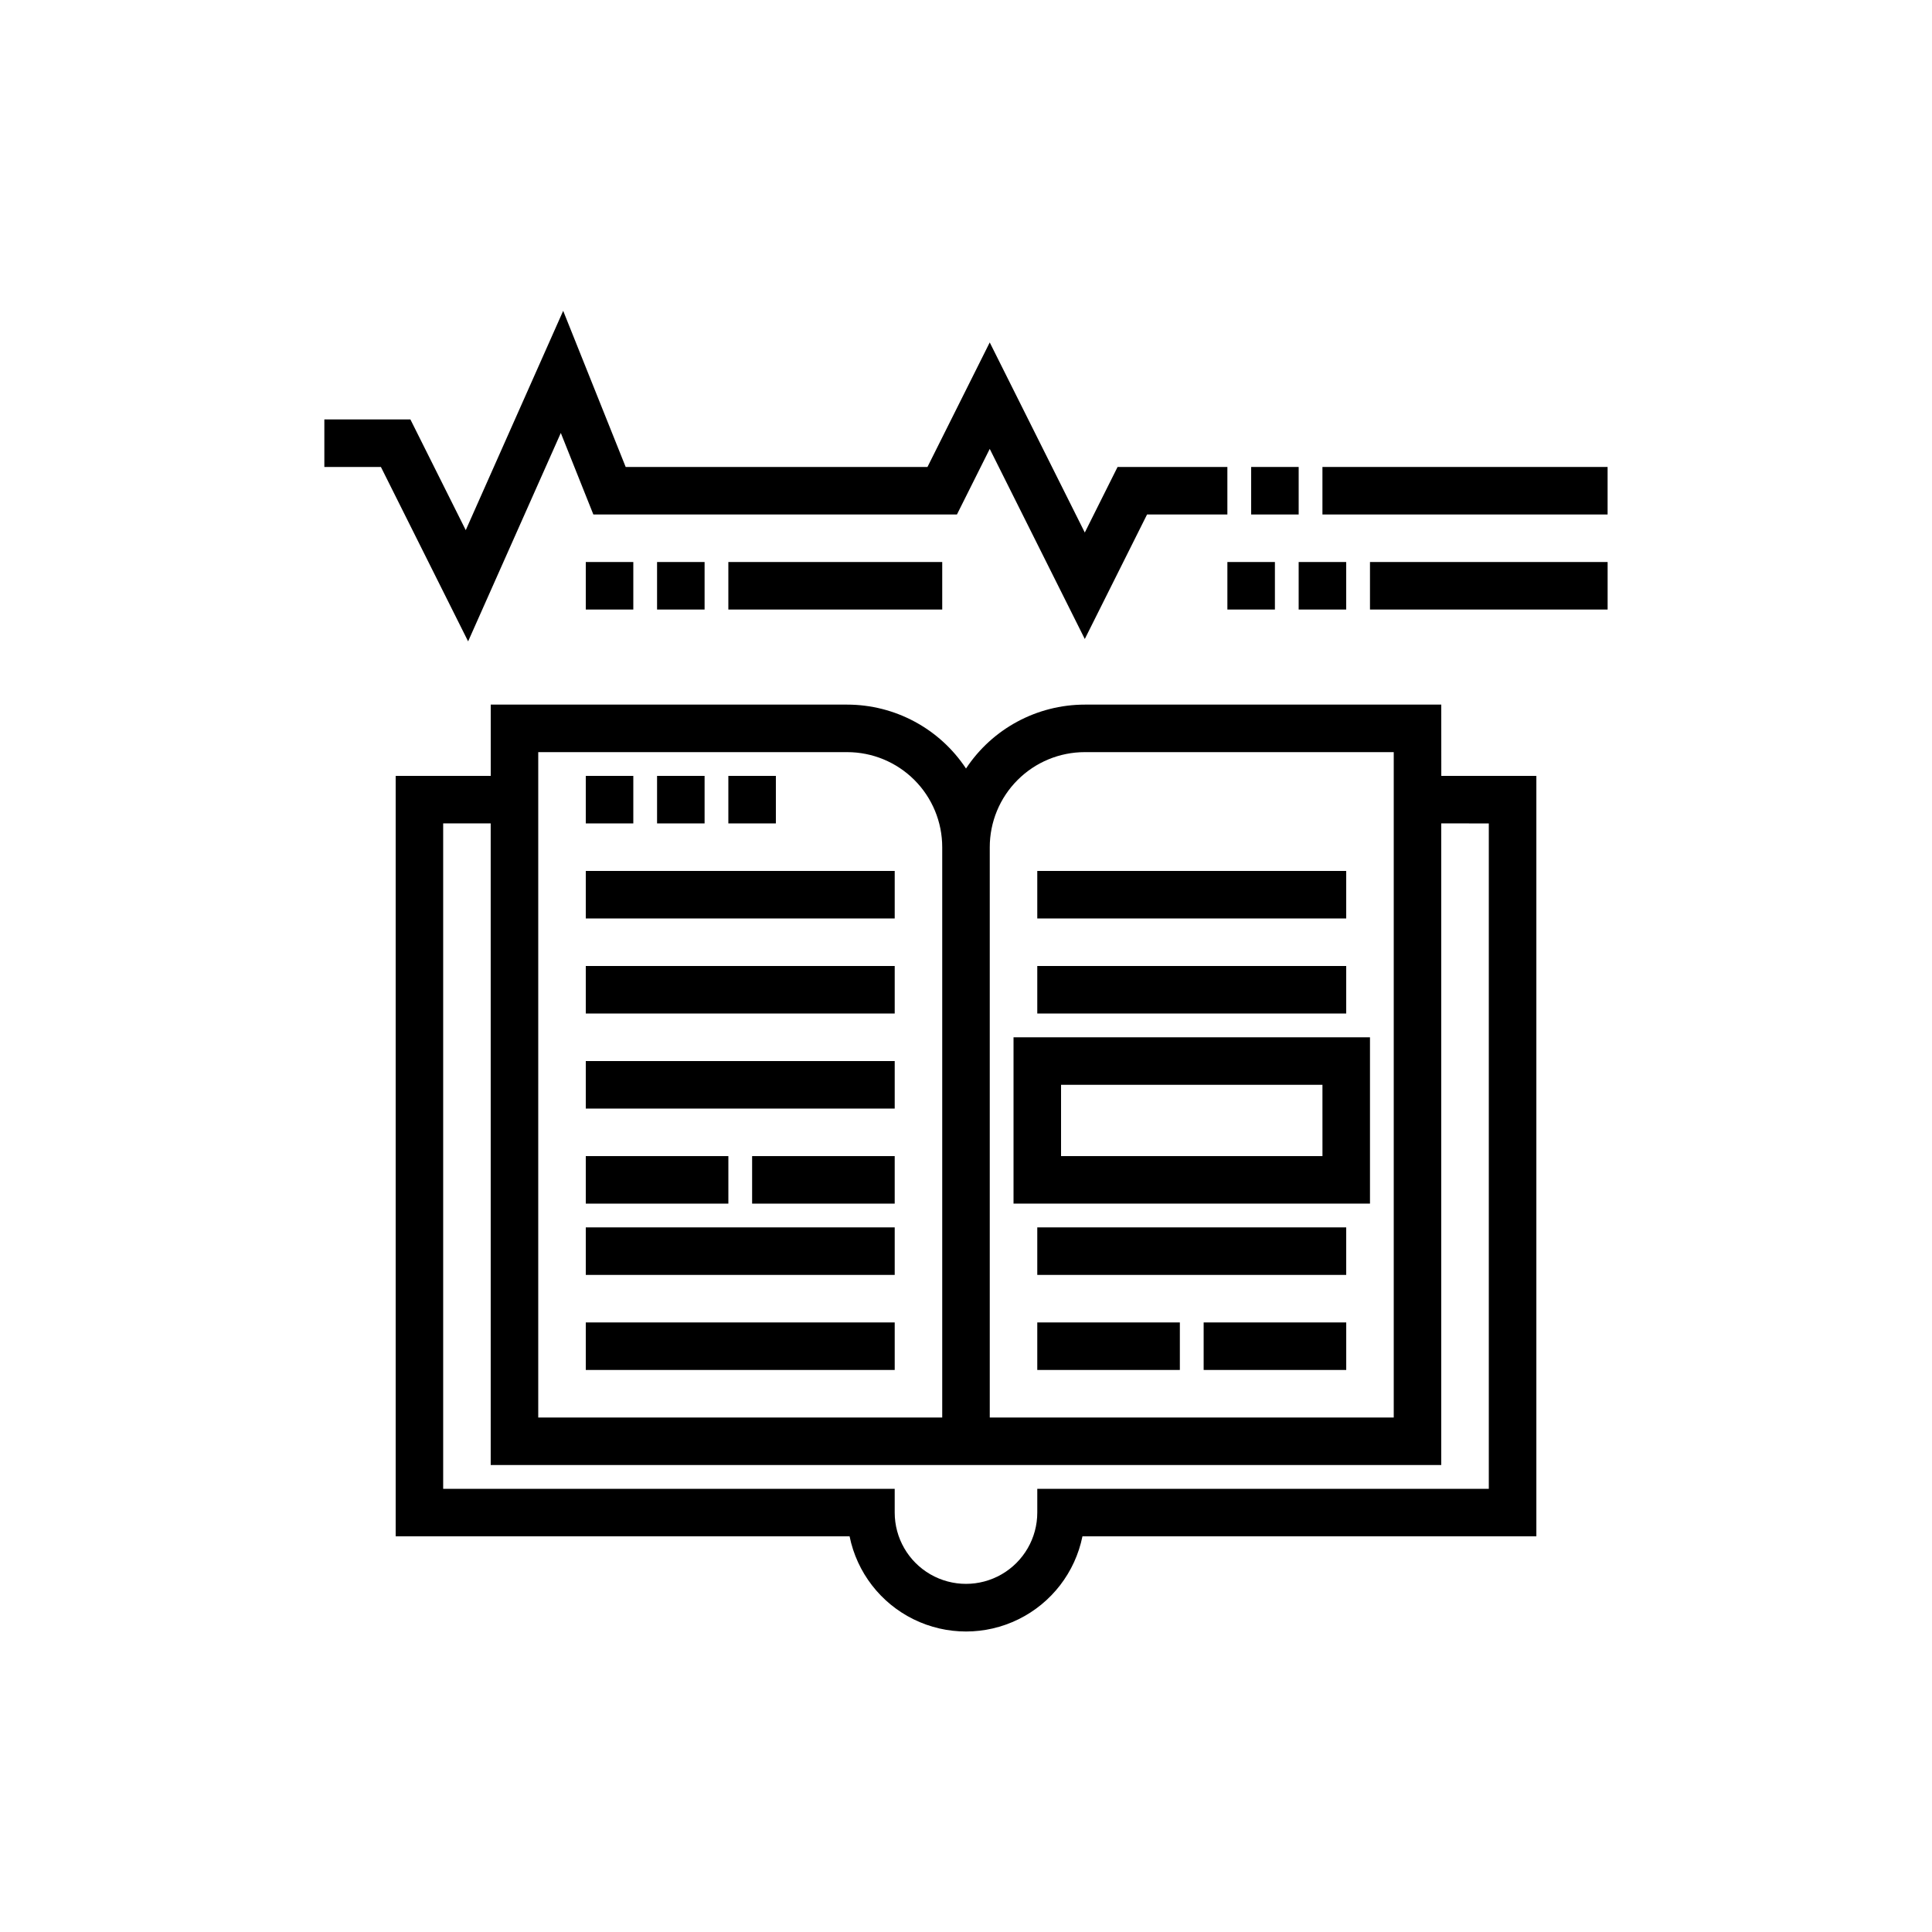
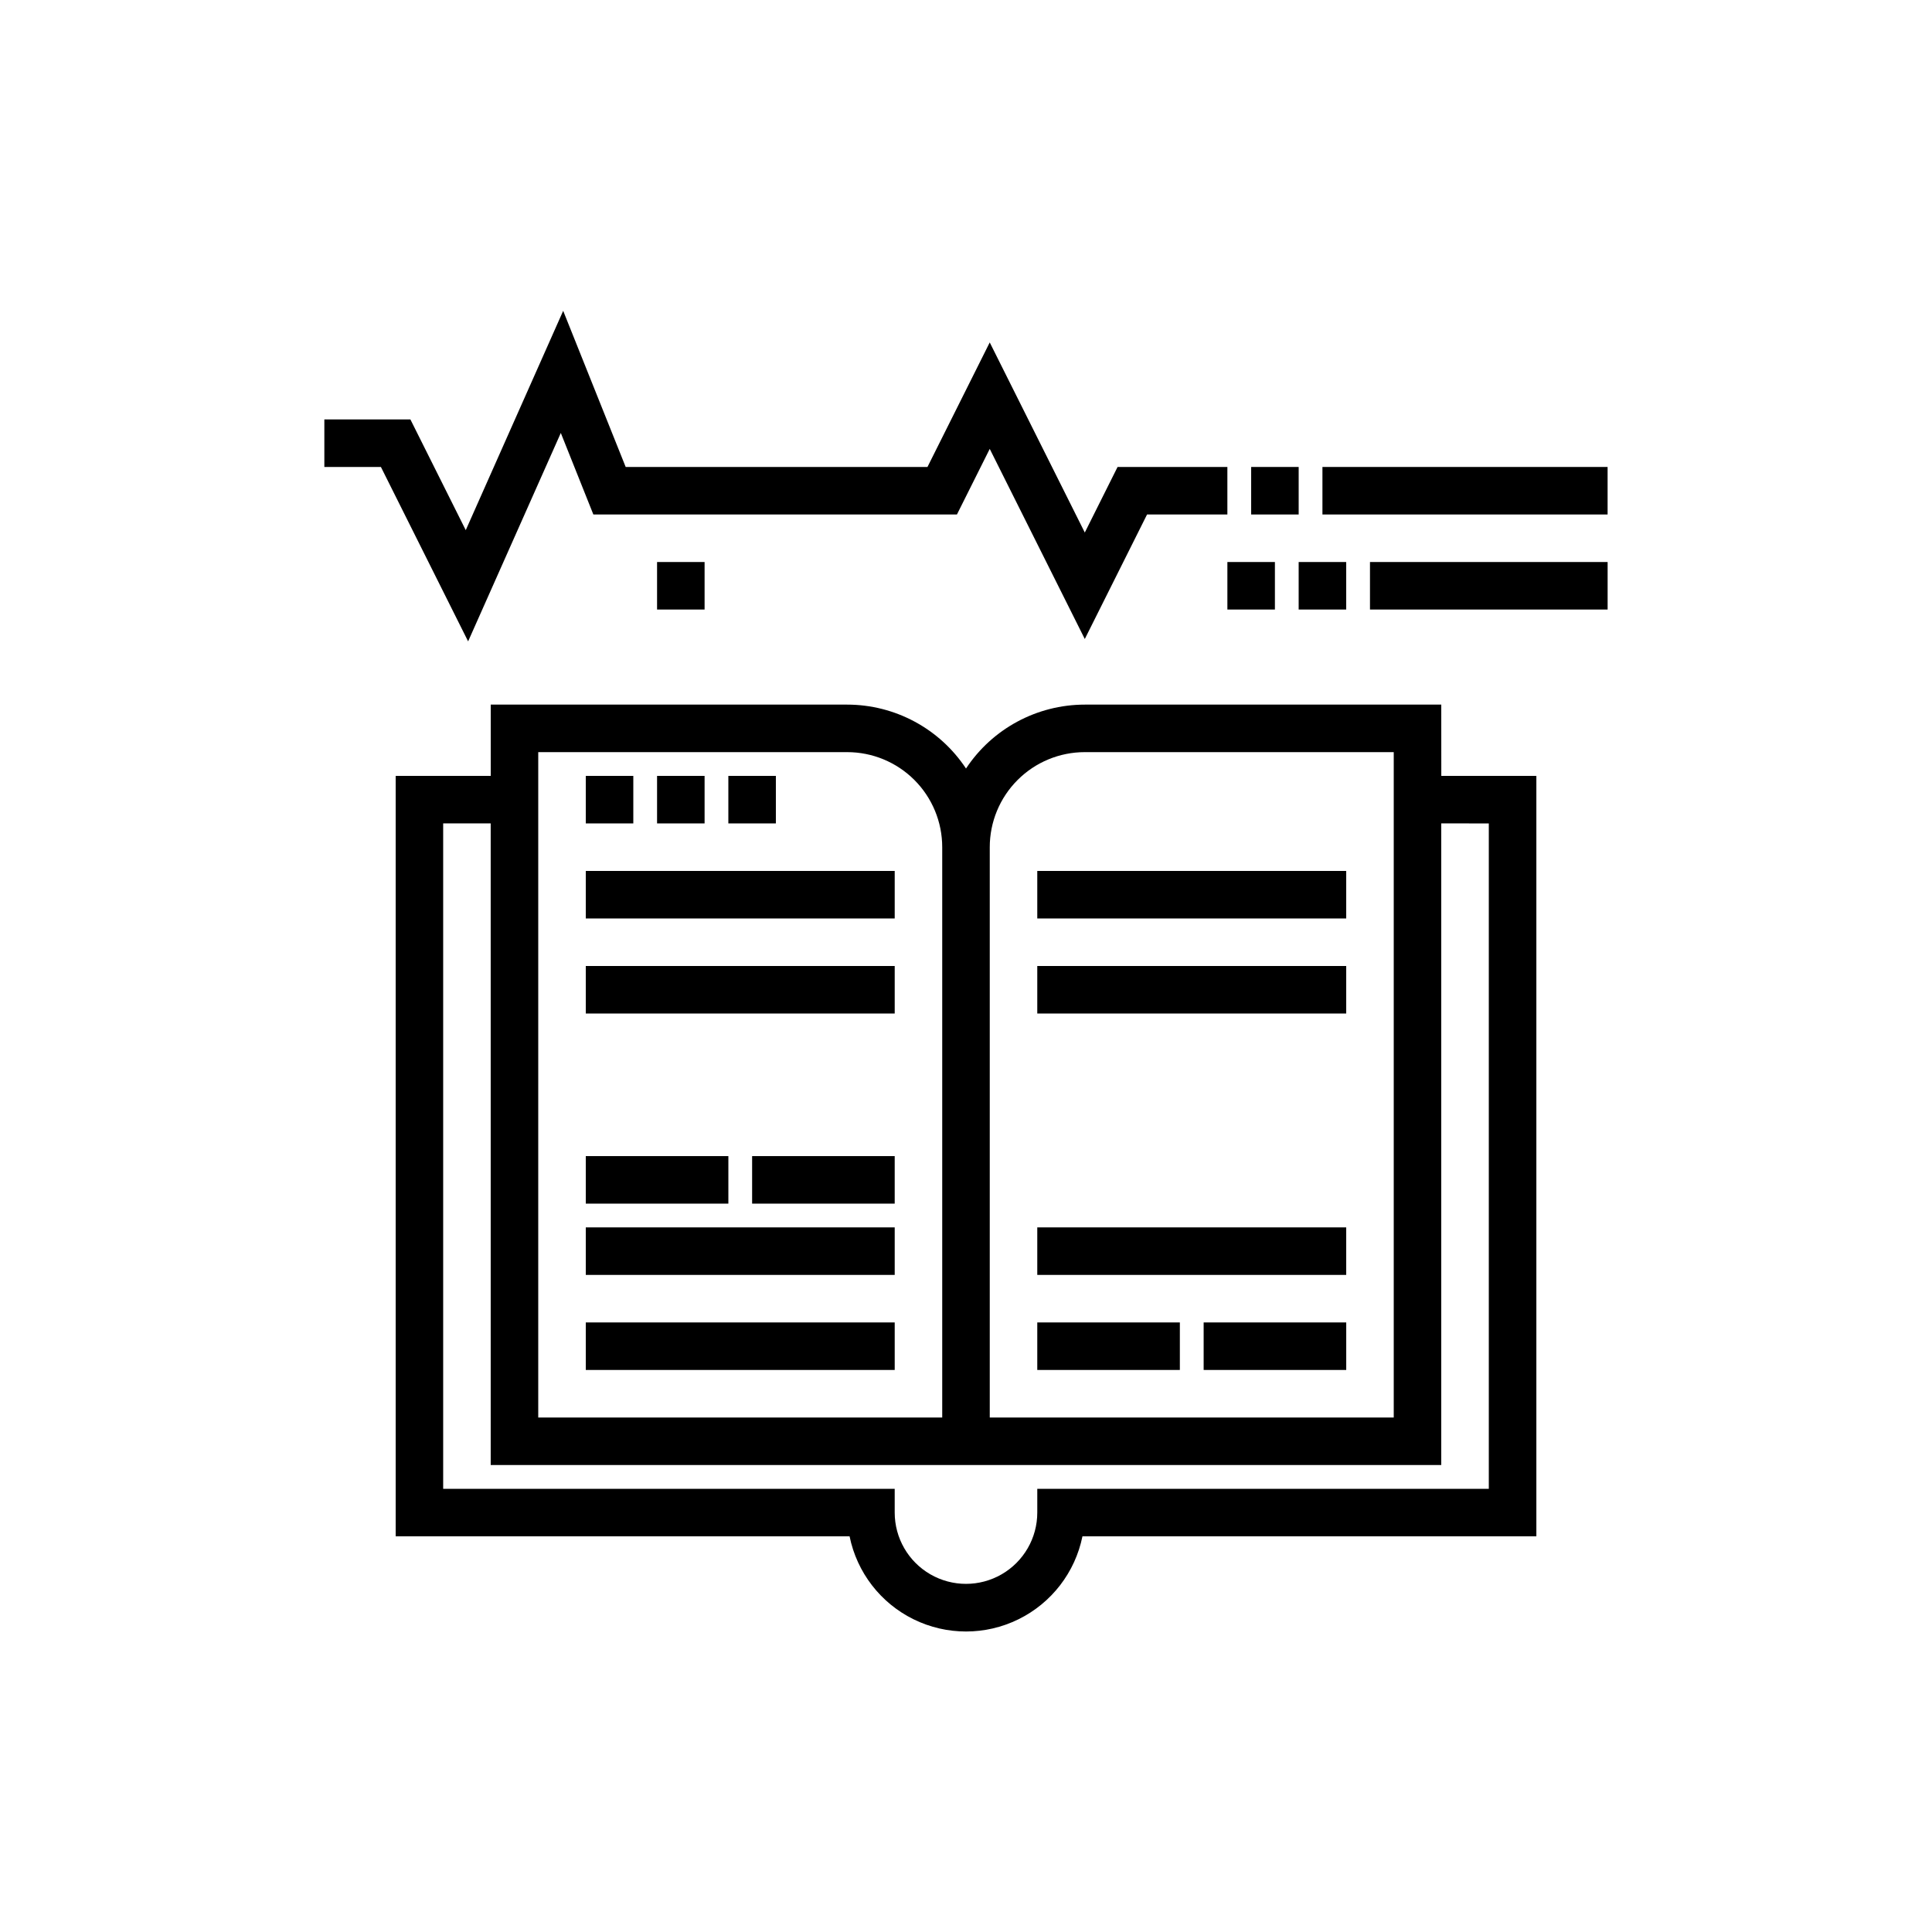
<svg xmlns="http://www.w3.org/2000/svg" fill="#000000" width="800px" height="800px" version="1.1" viewBox="144 144 512 512">
  <g>
    <path d="m525.95 330.73h-94.461c-12.676 0.008-24.5 6.367-31.488 16.938-6.992-10.57-18.816-16.93-31.488-16.938h-94.465v18.895l-25.191-0.004v201.52h120.29c1.941 9.566 8.211 17.688 16.969 21.992 8.758 4.309 19.02 4.309 27.777 0 8.762-4.305 15.027-12.426 16.969-21.992h120.29v-201.52h-25.191zm-94.461 12.594h81.867v176.33h-107.06v-151.14c0-6.684 2.652-13.09 7.379-17.812 4.723-4.727 11.129-7.379 17.812-7.379zm-144.85 0h81.871c6.68 0 13.086 2.652 17.812 7.379 4.723 4.723 7.375 11.129 7.375 17.812v151.14h-107.06zm251.91 18.895v176.33h-119.66v6.297c0 6.75-3.602 12.988-9.445 16.363-5.848 3.375-13.047 3.375-18.895 0-5.844-3.375-9.445-9.613-9.445-16.363v-6.297h-119.66v-176.34h12.594l0.004 170.04h251.9v-170.04z" />
    <path d="m292.62 258.74 8.625 21.602h96.355l8.691-17.383 25.191 50.383 16.5-33h21.285v-12.594h-29.098l-8.688 17.379-25.191-50.379-16.5 33h-79.98l-16.562-41.375-25.82 58.125-14.672-29.348h-22.801v12.598h14.988l23.113 46.223z" />
-     <path d="m337.02 292.94h56.68v12.594h-56.68z" />
-     <path d="m299.24 292.94h12.594v12.594h-12.594z" />
    <path d="m318.13 292.94h12.594v12.594h-12.594z" />
    <path d="m507.06 292.94h62.977v12.594h-62.977z" />
    <path d="m469.27 292.94h12.594v12.594h-12.594z" />
    <path d="m488.16 292.94h12.594v12.594h-12.594z" />
    <path d="m494.46 267.75h75.57v12.594h-75.57z" />
    <path d="m475.57 267.75h12.594v12.594h-12.594z" />
    <path d="m299.24 349.62h12.594v12.594h-12.594z" />
    <path d="m299.24 374.81h81.867v12.594h-81.867z" />
    <path d="m299.24 450.38h37.785v12.594h-37.785z" />
    <path d="m343.32 450.38h37.785v12.594h-37.785z" />
    <path d="m299.24 469.27h81.867v12.594h-81.867z" />
    <path d="m418.89 469.27h81.867v12.594h-81.867z" />
    <path d="m299.24 494.46h81.867v12.594h-81.867z" />
-     <path d="m299.24 425.19h81.867v12.594h-81.867z" />
+     <path d="m299.24 425.19h81.867h-81.867z" />
    <path d="m299.24 400h81.867v12.594h-81.867z" />
    <path d="m318.13 349.62h12.594v12.594h-12.594z" />
    <path d="m337.02 349.62h12.594v12.594h-12.594z" />
    <path d="m418.89 494.46h37.785v12.594h-37.785z" />
    <path d="m462.98 494.46h37.785v12.594h-37.785z" />
-     <path d="m507.06 418.89h-94.465v44.082l94.465 0.004zm-12.594 31.488h-69.277v-18.891h69.273z" />
    <path d="m418.89 374.81h81.867v12.594h-81.867z" />
    <path d="m418.89 400h81.867v12.594h-81.867z" />
  </g>
</svg>